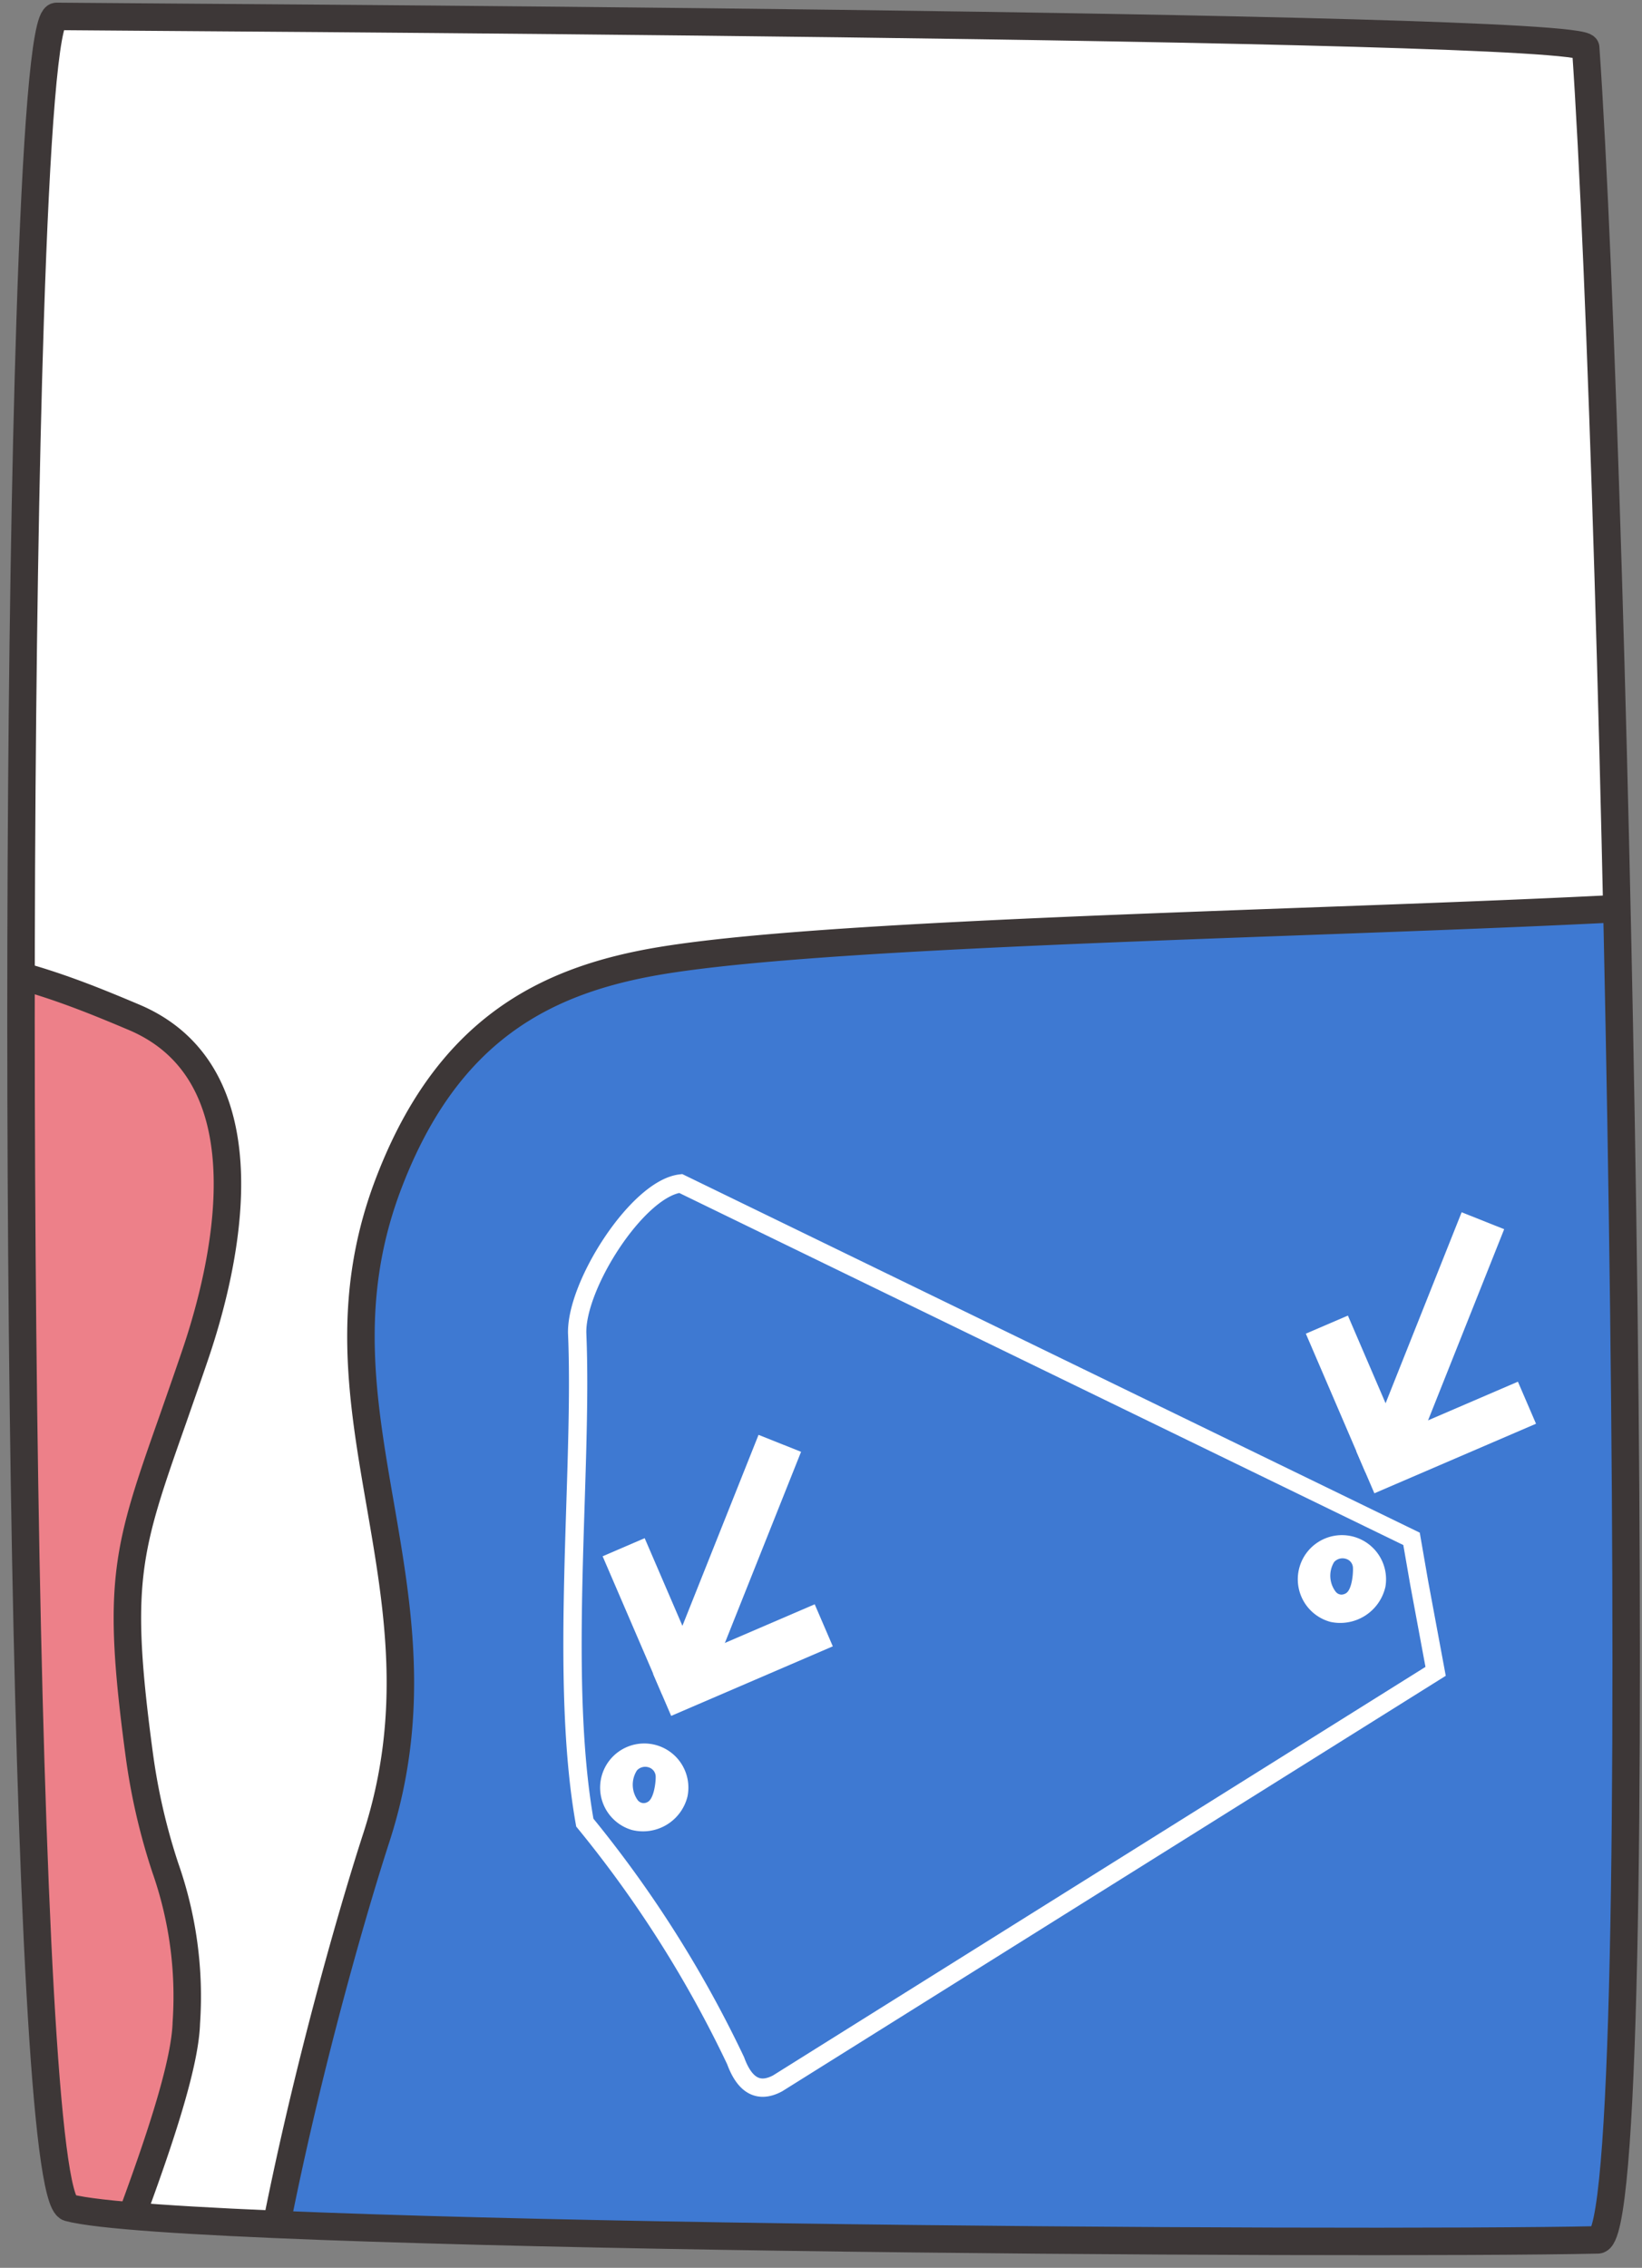
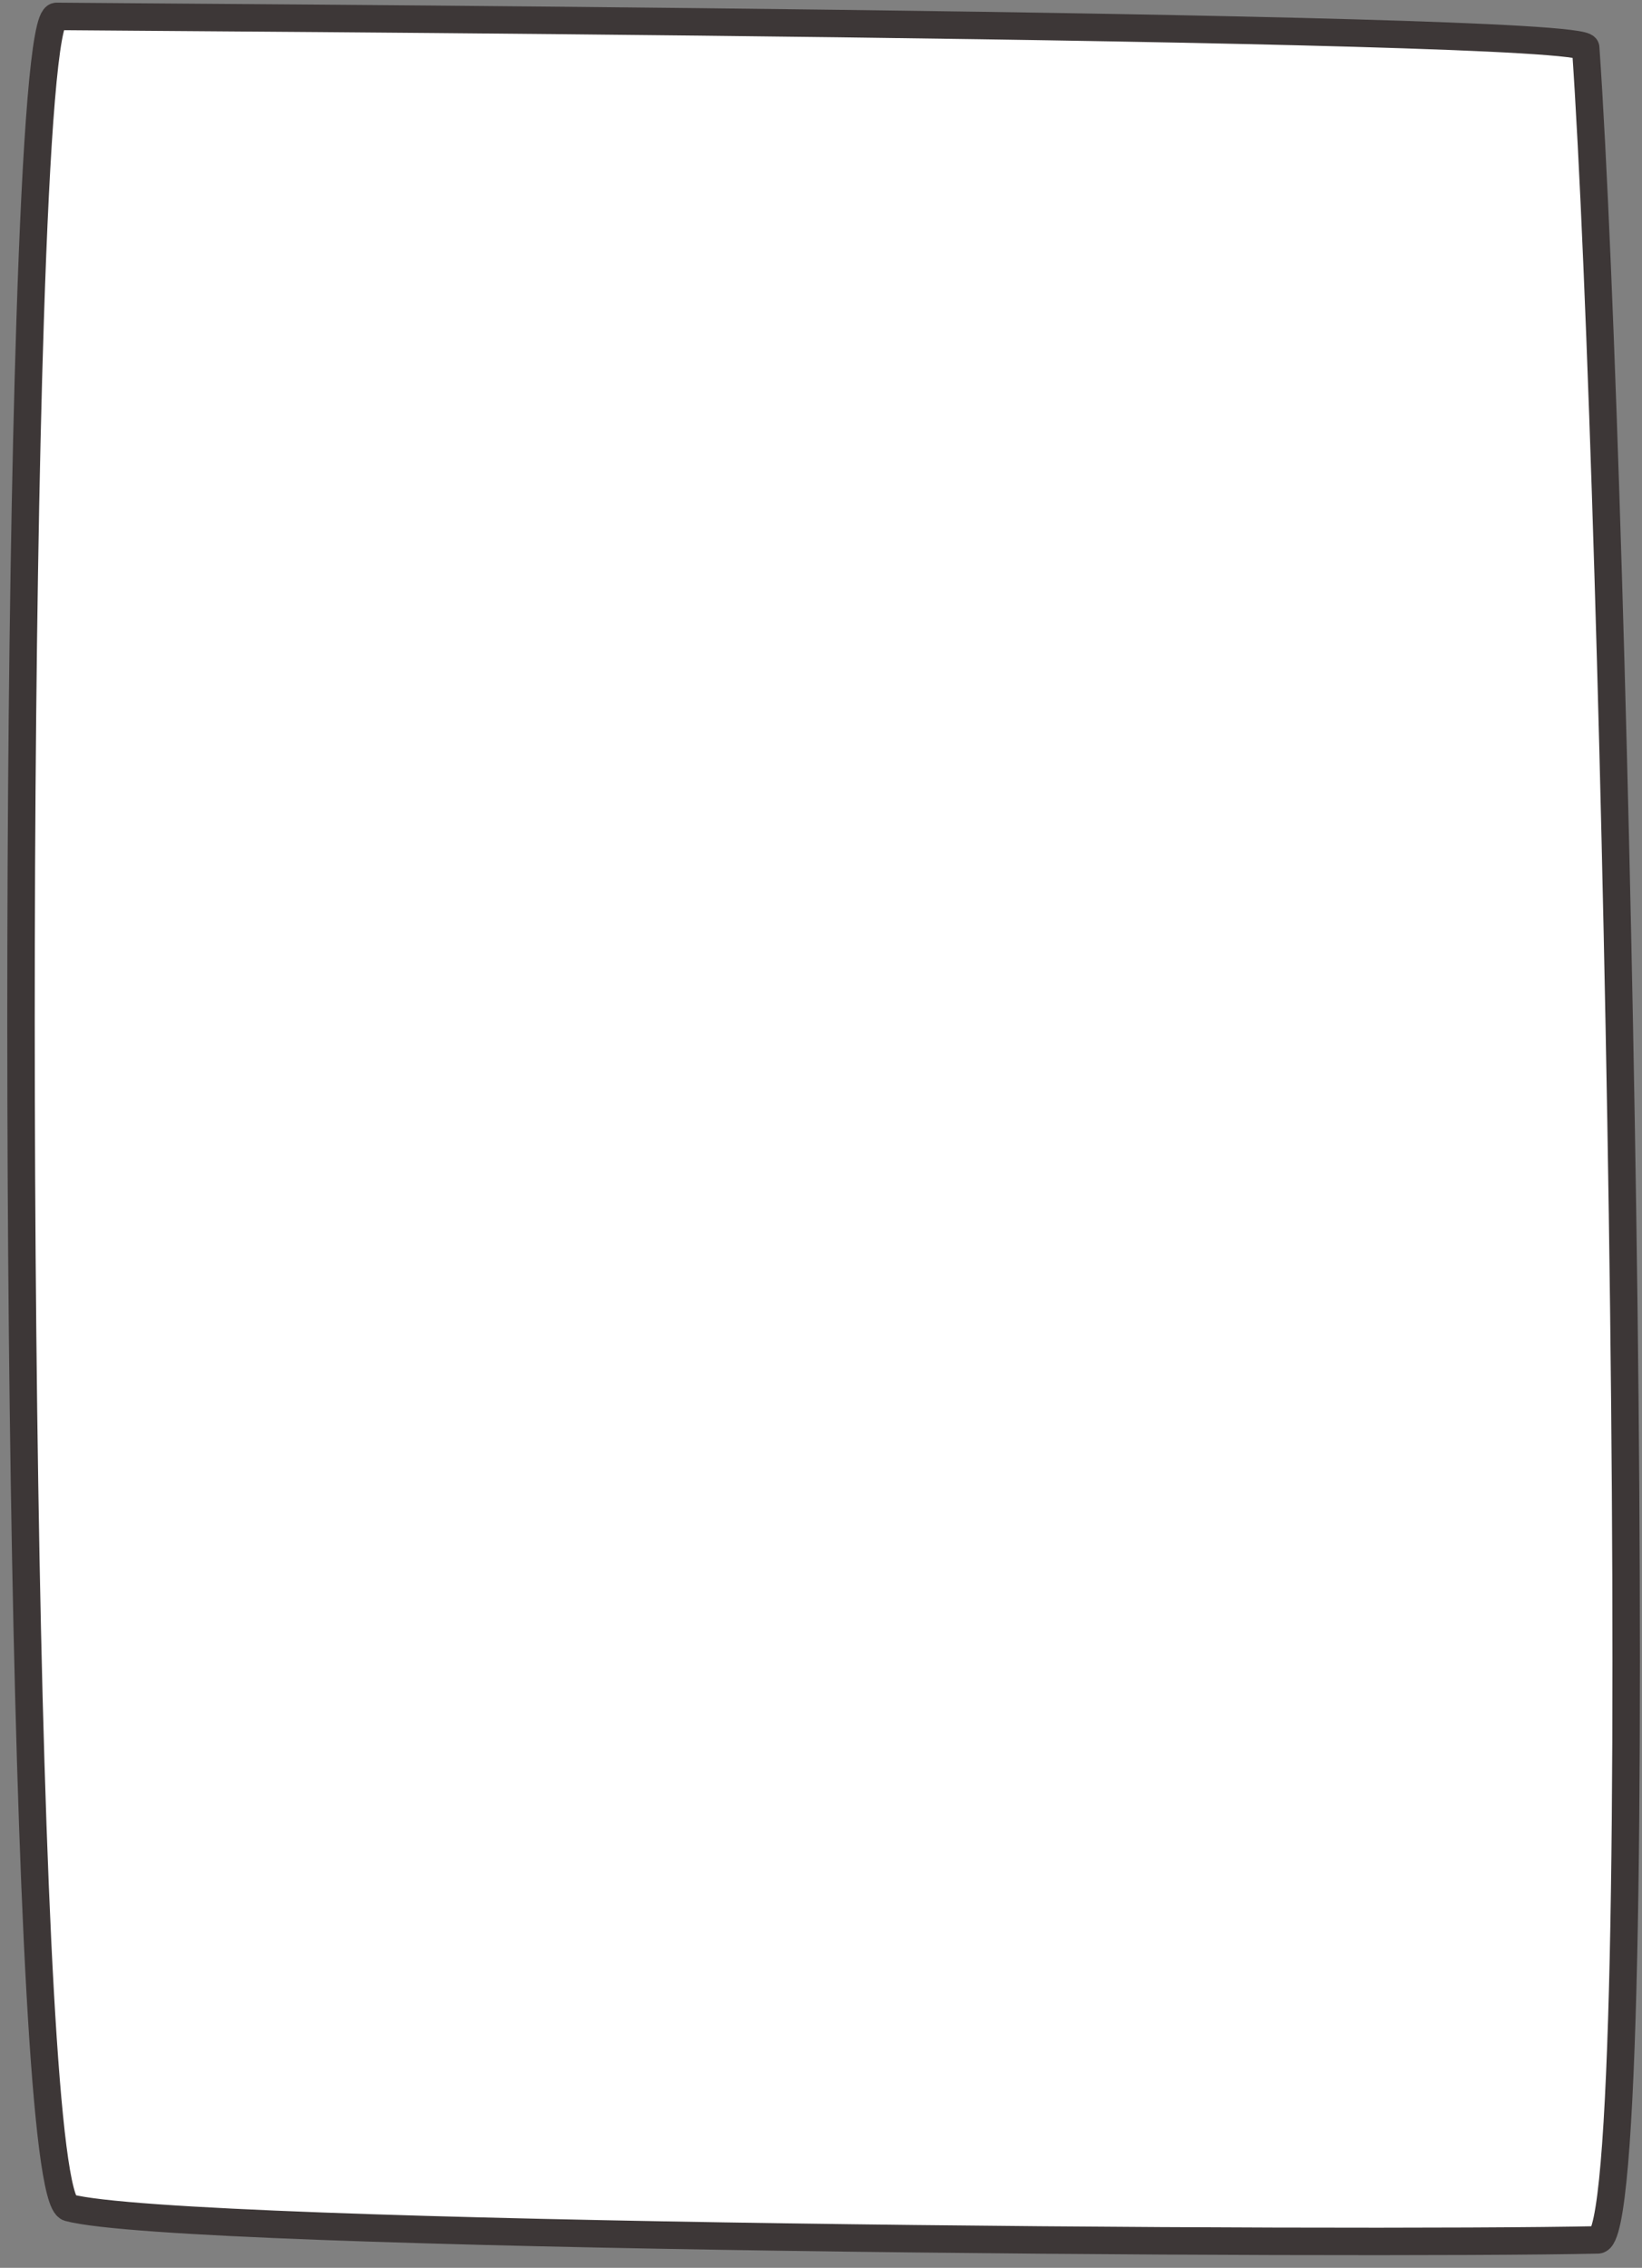
<svg xmlns="http://www.w3.org/2000/svg" id="Layer_1" data-name="Layer 1" viewBox="0 0 179.33 247.67">
  <rect x="0" y="0" width="179.33" height="247.67" fill="#808080" stroke="none" />
  <defs>
    <style>.cls-1,.cls-7,.cls-9{fill:none;}.cls-1,.cls-3,.cls-6{stroke:#3d3737;stroke-miterlimit:10;stroke-width:3px;}.cls-1{stroke-linecap:round;}.cls-2{clip-path:url(#clip-path);}.cls-3{fill:#3e79d2;}.cls-4,.cls-8{fill:#fff;}.cls-5{clip-path:url(#clip-path-2);}.cls-6{fill:#ed8089;}.cls-7,.cls-9{stroke:#fff;}.cls-7{stroke-miterlimit:2.61;stroke-width:2px;}.cls-7,.cls-8{fill-rule:evenodd;}.cls-9{stroke-linecap:square;stroke-linejoin:bevel;stroke-width:5px;}</style>
    <clipPath id="clip-path">
      <path class="cls-1" d="M-196,39.51c-2.13,65.4-.92,204.69,4.22,206.09,12.17,3.31,141.14,4.09,167,3.52,6-.13,2-191.55-1.34-239.41-.17-2.56-161.56-3.33-167-3.42-1.26,0-2.23,13.11-2.88,33.22" />
    </clipPath>
    <clipPath id="clip-path-2">
-       <path class="cls-1" d="M3.29,35C1.17,100.41,2.37,239.7,7.51,241.1c12.18,3.31,141.14,4.09,167,3.52,6-.13,2-191.55-1.33-239.41C173,2.65,11.64,1.88,6.18,1.79,4.91,1.77,3.94,14.9,3.29,35" />
-     </clipPath>
+       </clipPath>
  </defs>
  <g class="cls-2">
    <path class="cls-3" d="M4.05,100.75c-6.55,4.38-103.22,4.08-131,8.64-12.82,2.1-23.71,7.57-30.13,25-4.51,12.32-2.64,23.08-.67,34.48,1.94,11.18,3.94,22.73-.4,36.23-4.76,14.65-16.68,57.7-14.63,80.57a.77.77,0,0,0,.44.58l170.44.2S4.49,100.46,4.05,100.75Z" />
  </g>
  <path class="cls-1" d="M-196,39.51c-2.13,65.4-.92,204.69,4.22,206.09,12.17,3.31,141.14,4.09,167,3.52,6-.13,2-191.55-1.34-239.41-.17-2.56-161.56-3.33-167-3.42-1.26,0-2.23,13.11-2.88,33.22" />
  <path class="cls-4" d="M2.71,36.09c-2.13,65.4-.92,204.69,4.22,206.09,12.17,3.32,141.14,4.09,167,3.52,6-.13,2-191.54-1.34-239.4C172.45,3.74,11.06,3,5.59,2.88,4.33,2.85,3.36,16,2.71,36.09" />
  <g class="cls-5">
    <path class="cls-6" d="M21.38,147.78c3-8.89,8.45-30.25-6.74-36.68-10-4.23-16.86-6.69-37.39-8.47a321.54,321.54,0,0,0-32.59-1.48s12.07,146.24,10,184.07c0,.27,44.32-.38,44.32-.38a.93.93,0,0,0,.74-.61,17.38,17.38,0,0,0,.37-1.75l.05-.28C.86,277,5,266.47,9.3,255.31c5.34-13.75,10.87-28,11.05-34.4A42.37,42.37,0,0,0,18.06,204a68.09,68.09,0,0,1-2.83-12.22c-2.58-19.08-1.38-22.51,3.7-36.92C19.67,152.73,20.49,150.41,21.38,147.78Z" />
    <path class="cls-3" d="M203.39,96.25c-6.55,4.38-103.23,4.08-131.06,8.64-12.82,2.1-23.71,7.57-30.13,25-4.5,12.32-2.64,23.08-.66,34.48,1.93,11.18,3.94,22.73-.41,36.23-4.76,14.65-16.67,57.7-14.62,80.57a.74.74,0,0,0,.43.58l170.45.2S203.82,96,203.39,96.25Z" />
  </g>
  <path class="cls-1" d="M3.29,35C1.17,100.41,2.37,239.7,7.51,241.1c12.18,3.31,141.14,4.09,167,3.52,6-.13,2-191.55-1.33-239.41C173,2.65,11.64,1.88,6.18,1.79,4.91,1.77,3.94,14.9,3.29,35" />
  <path class="cls-7" d="M154.16,168.06,74.34,129.25c-4.71.54-11.52,11.21-11.3,16.45.62,15-2,37.41.83,53.35a127.06,127.06,0,0,1,16.47,26c1,2.74,2.53,3.57,4.58,2.48l71.87-45L155,172.9Z" />
  <path class="cls-8" d="M75.08,196.21A4.82,4.82,0,1,0,69,199.85,5,5,0,0,0,75.08,196.21Zm-4.32.57a.9.9,0,0,1-.51.14.86.86,0,0,1-.6-.32,2.89,2.89,0,0,1-.08-3.26,1.23,1.23,0,0,1,1.29-.32,1.07,1.07,0,0,1,.75,1C71.63,194.67,71.41,196.41,70.76,196.78Z" />
  <path class="cls-8" d="M151.31,173.28a4.82,4.82,0,1,0-6,3.85A5.06,5.06,0,0,0,151.31,173.28ZM147,174a1,1,0,0,1-.5.15.82.82,0,0,1-.61-.3,2.88,2.88,0,0,1-.19-3.25,1.23,1.23,0,0,1,1.28-.36,1.05,1.05,0,0,1,.78.95C147.8,171.85,147.65,173.6,147,174Z" />
  <polyline class="cls-9" points="84.24 159.95 74.61 184.11 74.62 184.09 69.1 171.27" />
  <line class="cls-9" x1="87.67" y1="178.49" x2="74.61" y2="184.11" />
  <polyline class="cls-9" points="161.03 135.64 151.41 159.8 151.41 159.78 145.9 146.96" />
  <line class="cls-9" x1="164.47" y1="154.18" x2="151.41" y2="159.8" />
</svg>